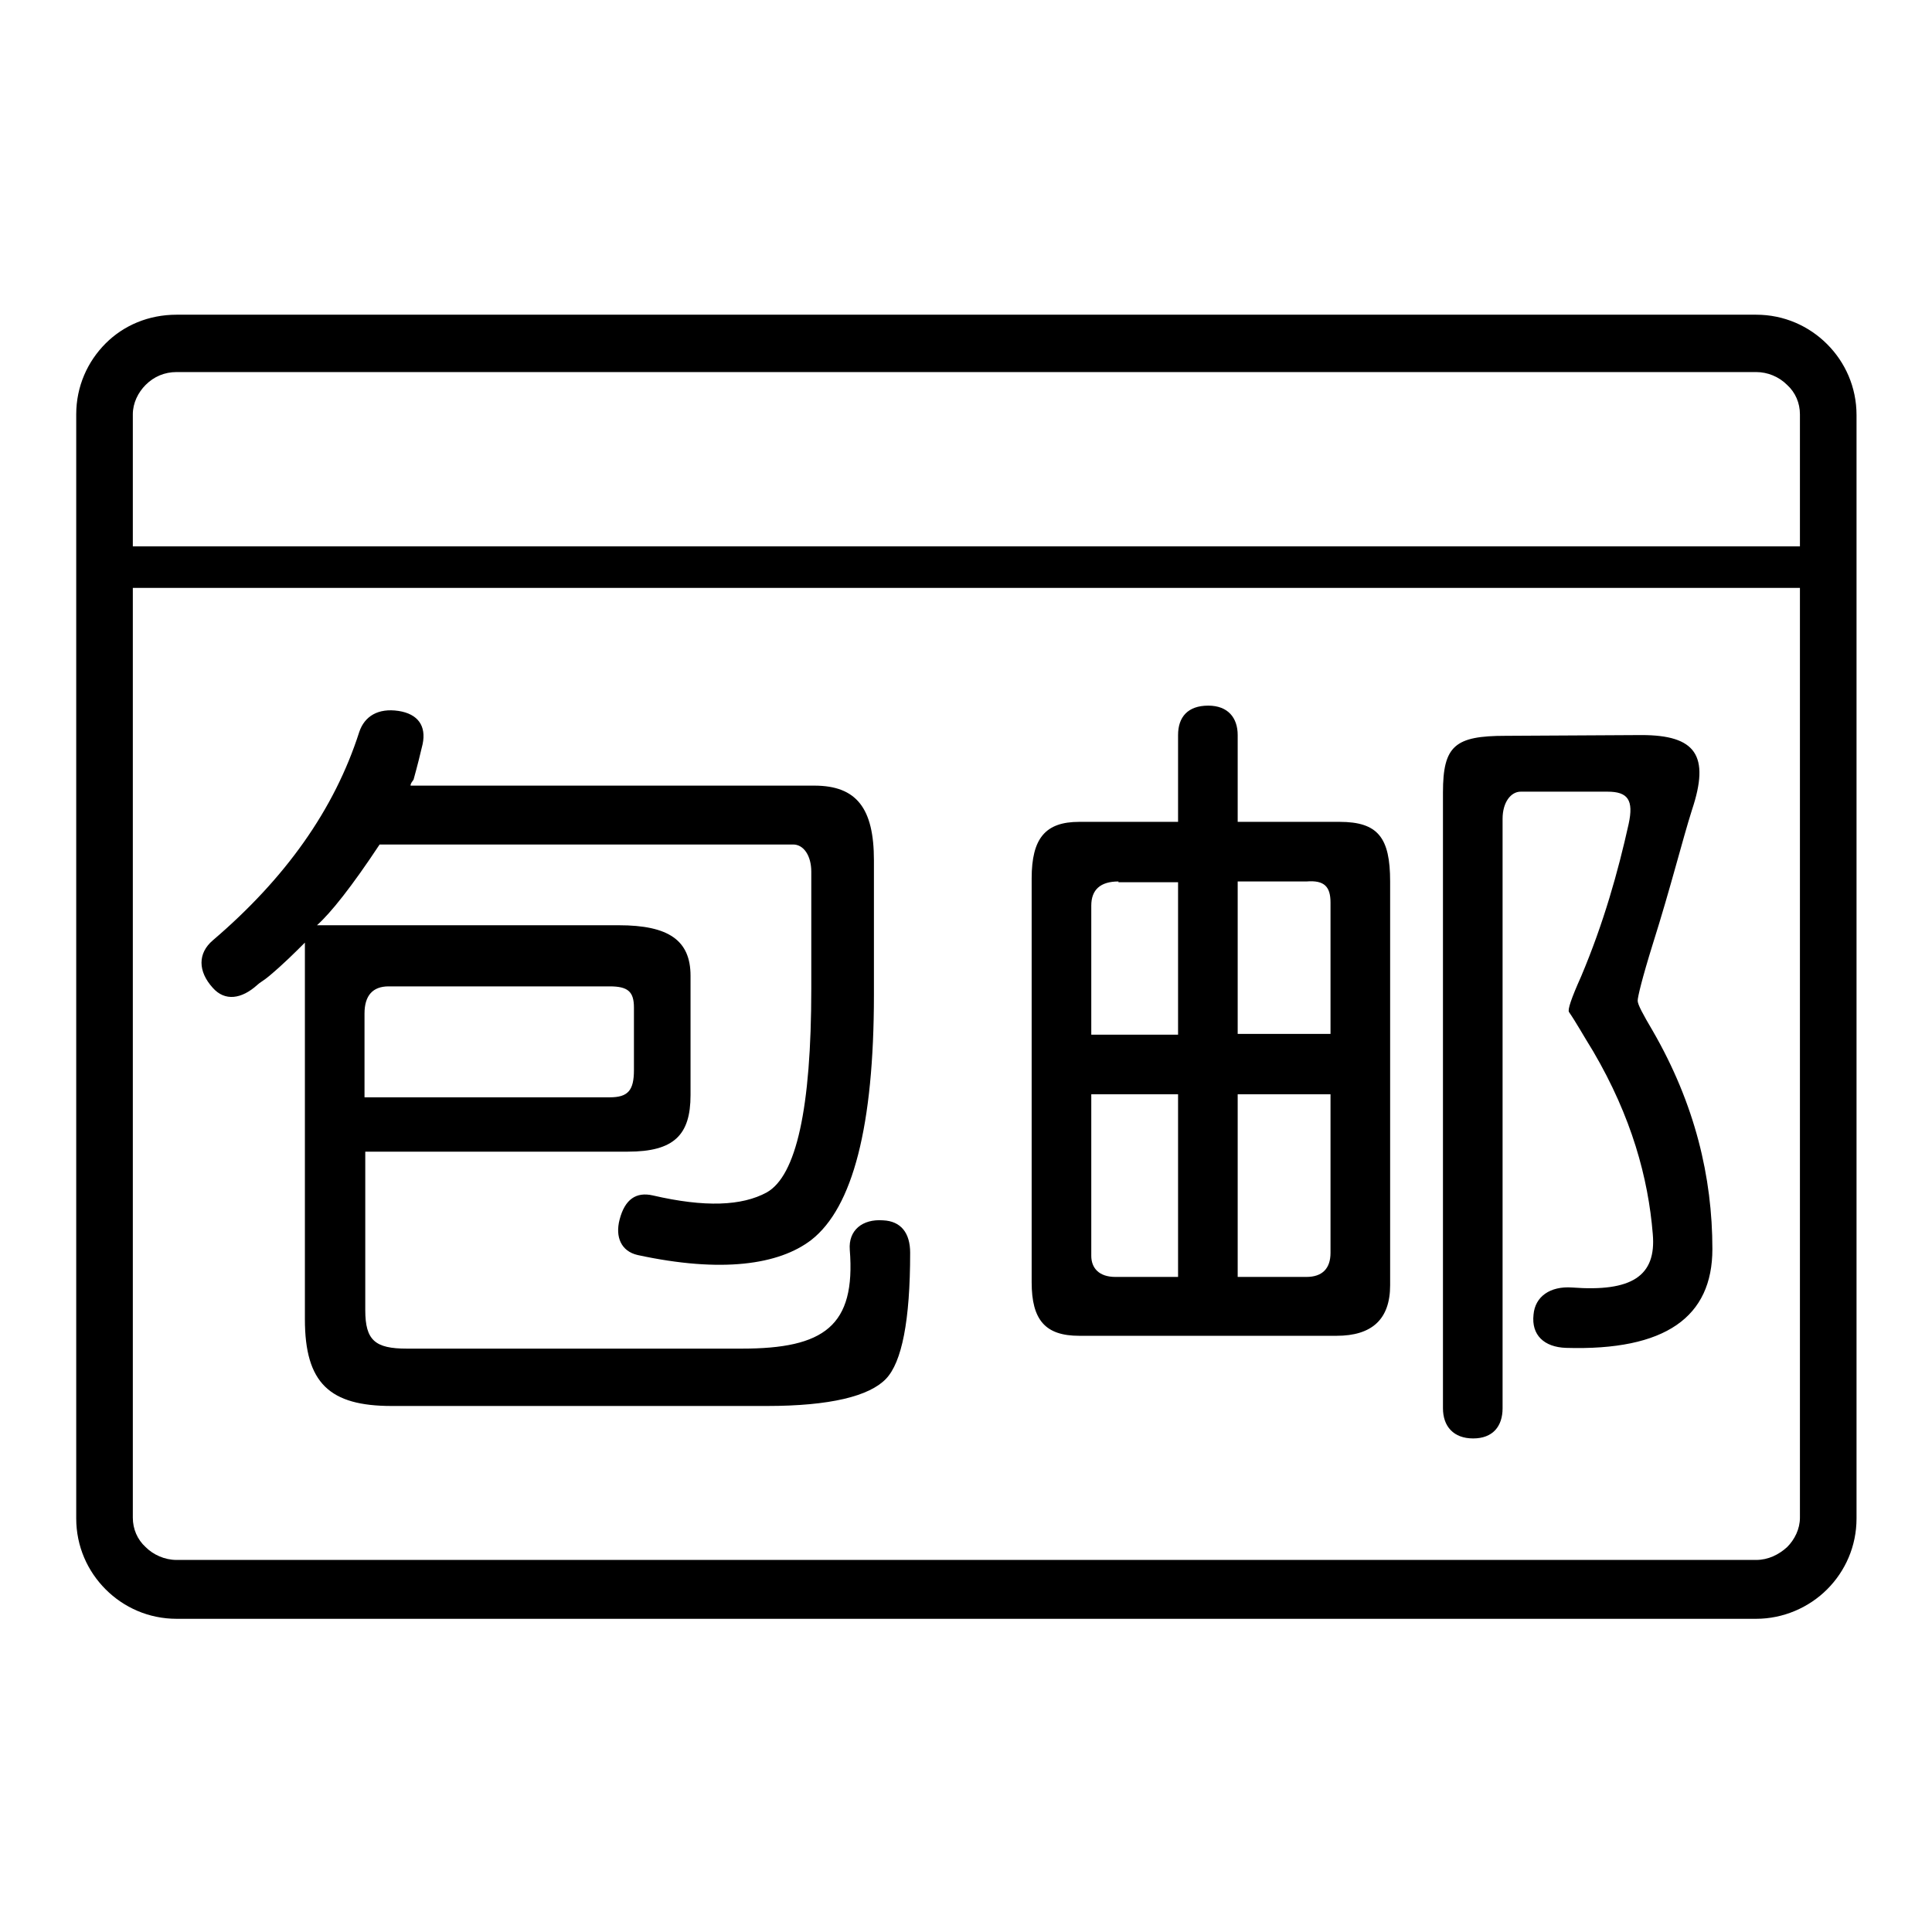
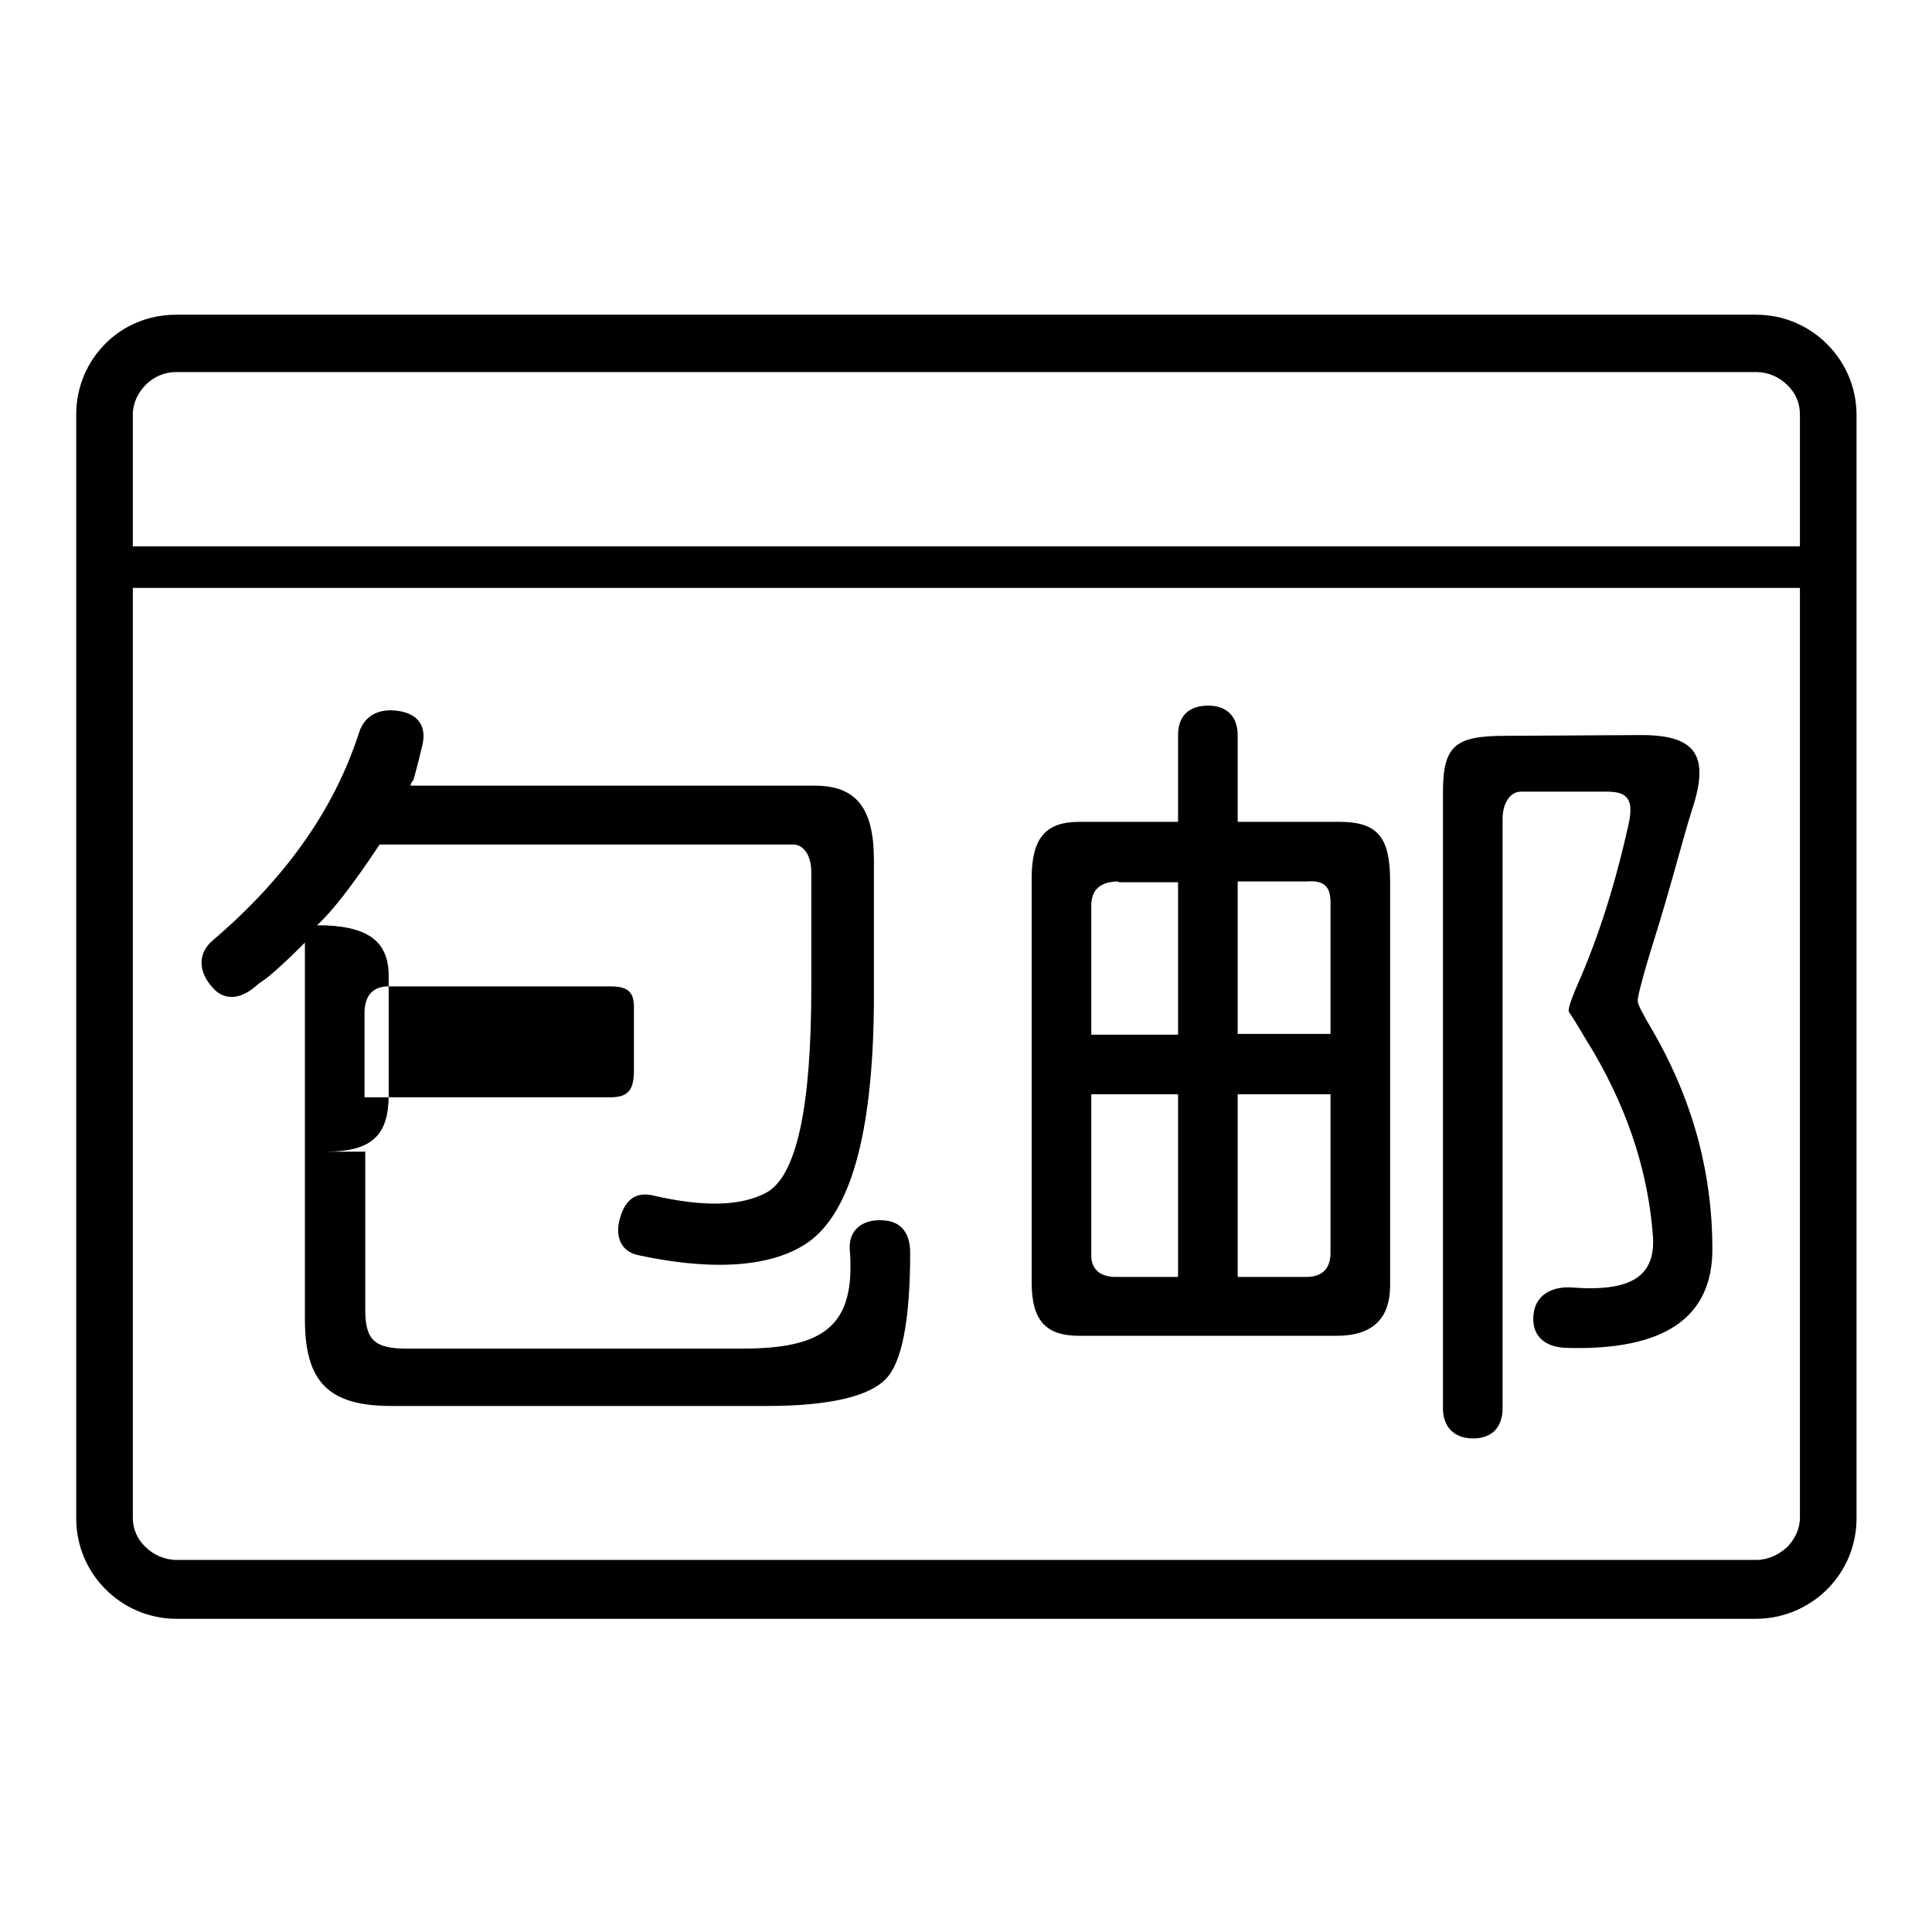
<svg xmlns="http://www.w3.org/2000/svg" version="1.1" x="0px" y="0px" viewBox="0 0 256 256" enable-background="new 0 0 256 256" xml:space="preserve">
  <g>
    <g>
-       <path fill="#000000" d="M217.5,97.4c7.2,0,9.1,2.7,6.7,9.9c-1.3,4.1-2.8,10.2-5.2,17.8c-1.4,4.5-2,7-2,7.5c0,0.5,0.7,1.8,2,4c5.6,9.7,7.9,19.4,7.9,28.9c0,9-6.2,13.5-19.4,13.1c-2.9-0.1-4.6-1.7-4.3-4.4c0.2-2.4,2.2-3.8,5.1-3.6c7.9,0.6,11.2-1.5,10.7-7.1c-0.6-7.4-2.8-15.5-7.9-24.2c-1.3-2.1-2.3-3.9-3.2-5.2c-0.2-0.3,0.3-1.8,1.6-4.7c3-7.1,4.9-13.9,6.3-20.2c0.7-3.2-0.1-4.3-2.8-4.3h-11.5c-1.3,0-2.4,1.4-2.4,3.6v78.1c0,2.4-1.3,4-3.9,4s-4-1.6-4-4V105c0-6.2,1.6-7.5,8.3-7.5L217.5,97.4L217.5,97.4z M164,97.4v11.5h13.5c5.1,0,6.7,2.1,6.7,7.9v53.5c0,4.5-2.4,6.7-7.1,6.7H143c-4.5,0-6.3-2.1-6.3-7.1v-53.5c0-5.3,1.8-7.5,6.3-7.5h13.1V97.4c0-2.4,1.3-3.9,4-3.9C162.7,93.5,164,95.1,164,97.4L164,97.4z M144.6,145v21.4c0,1.6,1,2.8,3.2,2.8h8.3V145H144.6z M164,145v24.2h9.1c2.1,0,3.2-1.1,3.2-3.2v-21H164L164,145z M148.2,116.8c-2.4,0-3.6,1.1-3.6,3.2v17.1h11.5v-20.2H148.2z M173.1,116.8H164v20.2h12.3v-17.4C176.3,117.5,175.5,116.6,173.1,116.8L173.1,116.8z M47.6,97c0.7-2.1,2.5-3.2,5.2-2.8c2.6,0.4,3.7,2,3.2,4.4c-0.3,1.3-0.7,2.9-1.2,4.7c-0.2,0.3-0.4,0.5-0.4,0.8h53.5c5.6,0,7.9,3,7.9,9.9v17.8c0,17.4-2.8,28.2-8.3,32.5c-4.3,3.3-11.9,4.4-23,2c-2.2-0.5-3-2.4-2.4-4.7c0.7-2.7,2.2-3.7,4.4-3.2c6.9,1.6,11.8,1.4,15.1-0.4c3.9-2.2,5.9-11.1,5.9-27v-15.5c0-2.1-1-3.6-2.4-3.6H50.3c-3.7,5.6-6.5,9.1-8.3,10.7h40c6.6,0,9.5,2,9.5,6.7v15.8c0,5.3-2.2,7.5-8.3,7.5H48.4v21c0,4,1.3,5.1,5.5,5.1h44.4c10.9,0,15.1-3,14.3-13.1c-0.2-2.6,1.7-4.1,4.4-3.9c2.4,0.1,3.6,1.7,3.6,4.3c0,9-1.1,14.5-3.2,16.7c-2.2,2.3-7.4,3.6-15.8,3.6H51.9c-8.2,0-11.5-3-11.5-11.5v-49.9c-1.3,1.3-2.8,2.8-4.7,4.4c-0.7,0.6-1.3,0.9-1.6,1.2c-2.1,1.9-4.3,2.2-5.9,0.4c-2-2.2-2-4.6,0-6.3C37.8,116.4,44.3,107.3,47.6,97L47.6,97z M51.5,130.7c-2.1,0-3.2,1.2-3.2,3.6v11.1h32.5c2.4,0,3.2-0.9,3.2-3.6v-8.3c0-2.1-0.8-2.8-3.2-2.8L51.5,130.7L51.5,130.7z M23.4,41.7h209.3c3.7,0,7,1.5,9.4,3.9c2.4,2.4,3.9,5.7,3.9,9.4v146.2c0,3.7-1.5,7-3.9,9.4c-2.4,2.4-5.8,3.9-9.4,3.9H23.4c-3.7,0-7-1.5-9.4-3.9c-2.4-2.4-3.9-5.7-3.9-9.4V54.9c0-3.7,1.5-7,3.9-9.4C16.4,43.1,19.7,41.7,23.4,41.7L23.4,41.7z M232.7,49.3H23.4c-1.6,0-3,0.6-4.1,1.7c-1,1-1.7,2.4-1.7,3.9v146.2c0,1.5,0.6,2.9,1.7,3.9c1,1,2.5,1.7,4.1,1.7h209.3c1.6,0,3-0.7,4.1-1.7c1-1,1.7-2.4,1.7-3.9V54.9c0-1.5-0.6-2.9-1.7-3.9C235.7,49.9,234.2,49.3,232.7,49.3z M16.7,72.4h223.9v5.5H16.7V72.4z" />
+       <path fill="#000000" d="M217.5,97.4c7.2,0,9.1,2.7,6.7,9.9c-1.3,4.1-2.8,10.2-5.2,17.8c-1.4,4.5-2,7-2,7.5c0,0.5,0.7,1.8,2,4c5.6,9.7,7.9,19.4,7.9,28.9c0,9-6.2,13.5-19.4,13.1c-2.9-0.1-4.6-1.7-4.3-4.4c0.2-2.4,2.2-3.8,5.1-3.6c7.9,0.6,11.2-1.5,10.7-7.1c-0.6-7.4-2.8-15.5-7.9-24.2c-1.3-2.1-2.3-3.9-3.2-5.2c-0.2-0.3,0.3-1.8,1.6-4.7c3-7.1,4.9-13.9,6.3-20.2c0.7-3.2-0.1-4.3-2.8-4.3h-11.5c-1.3,0-2.4,1.4-2.4,3.6v78.1c0,2.4-1.3,4-3.9,4s-4-1.6-4-4V105c0-6.2,1.6-7.5,8.3-7.5L217.5,97.4L217.5,97.4z M164,97.4v11.5h13.5c5.1,0,6.7,2.1,6.7,7.9v53.5c0,4.5-2.4,6.7-7.1,6.7H143c-4.5,0-6.3-2.1-6.3-7.1v-53.5c0-5.3,1.8-7.5,6.3-7.5h13.1V97.4c0-2.4,1.3-3.9,4-3.9C162.7,93.5,164,95.1,164,97.4L164,97.4z M144.6,145v21.4c0,1.6,1,2.8,3.2,2.8h8.3V145H144.6z M164,145v24.2h9.1c2.1,0,3.2-1.1,3.2-3.2v-21H164L164,145z M148.2,116.8c-2.4,0-3.6,1.1-3.6,3.2v17.1h11.5v-20.2H148.2z M173.1,116.8H164v20.2h12.3v-17.4C176.3,117.5,175.5,116.6,173.1,116.8L173.1,116.8z M47.6,97c0.7-2.1,2.5-3.2,5.2-2.8c2.6,0.4,3.7,2,3.2,4.4c-0.3,1.3-0.7,2.9-1.2,4.7c-0.2,0.3-0.4,0.5-0.4,0.8h53.5c5.6,0,7.9,3,7.9,9.9v17.8c0,17.4-2.8,28.2-8.3,32.5c-4.3,3.3-11.9,4.4-23,2c-2.2-0.5-3-2.4-2.4-4.7c0.7-2.7,2.2-3.7,4.4-3.2c6.9,1.6,11.8,1.4,15.1-0.4c3.9-2.2,5.9-11.1,5.9-27v-15.5c0-2.1-1-3.6-2.4-3.6H50.3c-3.7,5.6-6.5,9.1-8.3,10.7c6.6,0,9.5,2,9.5,6.7v15.8c0,5.3-2.2,7.5-8.3,7.5H48.4v21c0,4,1.3,5.1,5.5,5.1h44.4c10.9,0,15.1-3,14.3-13.1c-0.2-2.6,1.7-4.1,4.4-3.9c2.4,0.1,3.6,1.7,3.6,4.3c0,9-1.1,14.5-3.2,16.7c-2.2,2.3-7.4,3.6-15.8,3.6H51.9c-8.2,0-11.5-3-11.5-11.5v-49.9c-1.3,1.3-2.8,2.8-4.7,4.4c-0.7,0.6-1.3,0.9-1.6,1.2c-2.1,1.9-4.3,2.2-5.9,0.4c-2-2.2-2-4.6,0-6.3C37.8,116.4,44.3,107.3,47.6,97L47.6,97z M51.5,130.7c-2.1,0-3.2,1.2-3.2,3.6v11.1h32.5c2.4,0,3.2-0.9,3.2-3.6v-8.3c0-2.1-0.8-2.8-3.2-2.8L51.5,130.7L51.5,130.7z M23.4,41.7h209.3c3.7,0,7,1.5,9.4,3.9c2.4,2.4,3.9,5.7,3.9,9.4v146.2c0,3.7-1.5,7-3.9,9.4c-2.4,2.4-5.8,3.9-9.4,3.9H23.4c-3.7,0-7-1.5-9.4-3.9c-2.4-2.4-3.9-5.7-3.9-9.4V54.9c0-3.7,1.5-7,3.9-9.4C16.4,43.1,19.7,41.7,23.4,41.7L23.4,41.7z M232.7,49.3H23.4c-1.6,0-3,0.6-4.1,1.7c-1,1-1.7,2.4-1.7,3.9v146.2c0,1.5,0.6,2.9,1.7,3.9c1,1,2.5,1.7,4.1,1.7h209.3c1.6,0,3-0.7,4.1-1.7c1-1,1.7-2.4,1.7-3.9V54.9c0-1.5-0.6-2.9-1.7-3.9C235.7,49.9,234.2,49.3,232.7,49.3z M16.7,72.4h223.9v5.5H16.7V72.4z" />
    </g>
  </g>
</svg>